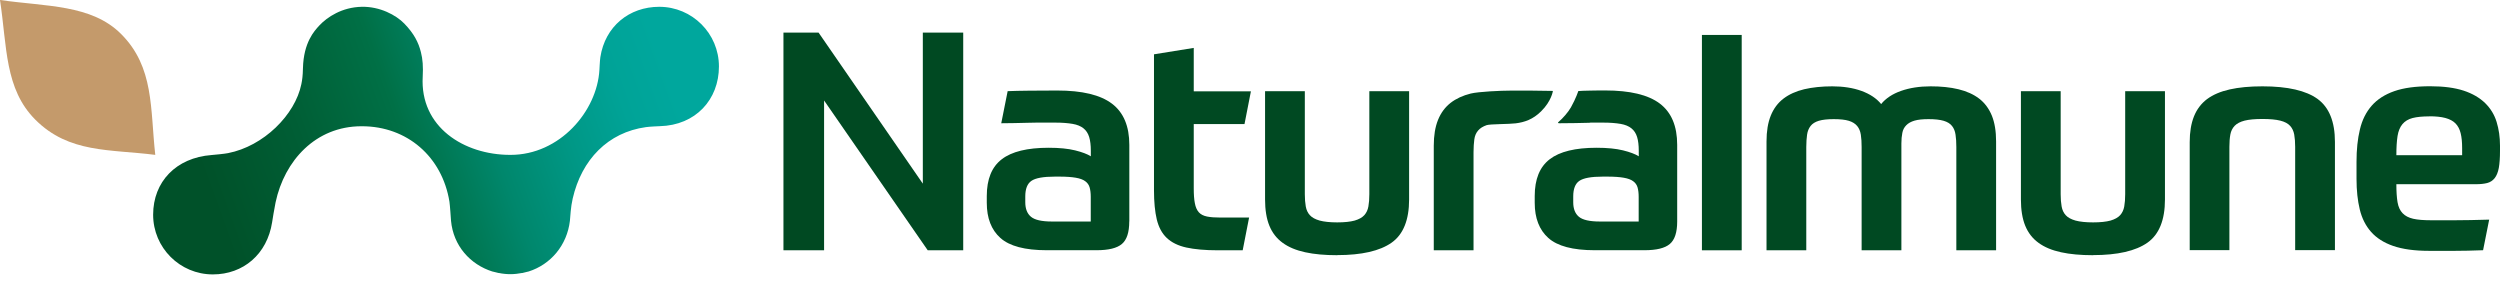
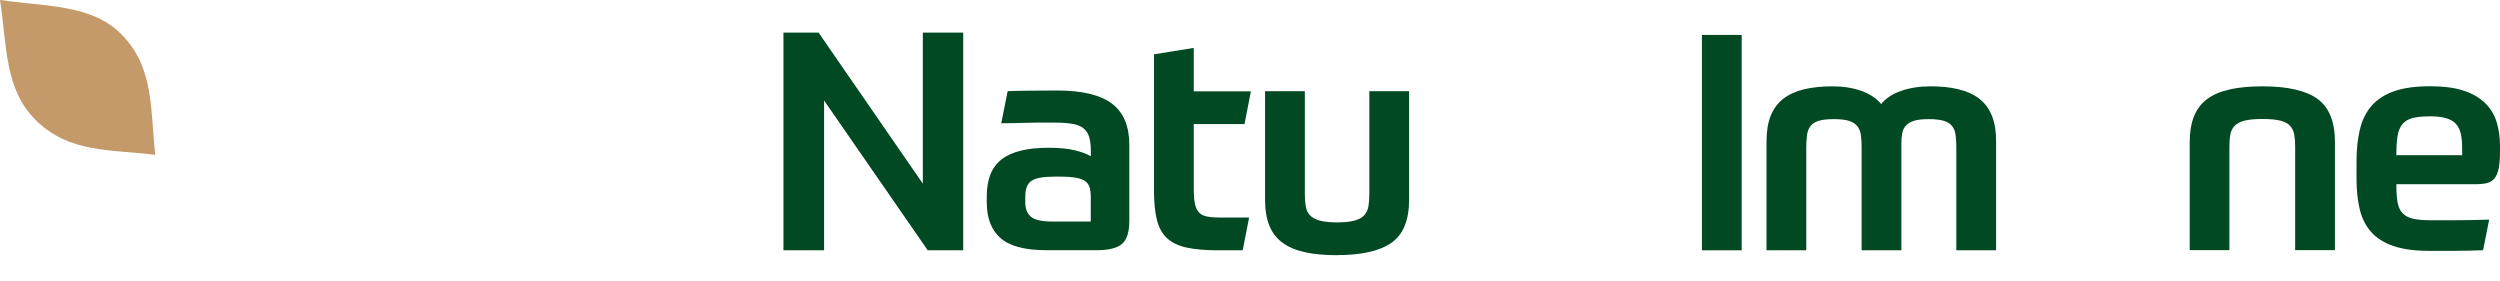
<svg xmlns="http://www.w3.org/2000/svg" width="240" height="27" viewBox="0 0 240 27" fill="none">
-   <path d="M34.722 0.653C36.467 0.615 38.015 1.442 38.812 2.262C39.746 3.225 40.171 4.068 40.406 5.001C40.581 5.677 40.634 6.405 40.581 7.354C40.3 12.188 44.535 14.868 48.982 14.868H49.02C53.733 14.868 57.315 10.678 57.543 6.717C57.543 6.717 57.589 5.76 57.634 5.487C58.089 2.535 60.404 0.653 63.288 0.653C66.453 0.653 69.018 3.218 69.018 6.383C69.018 9.547 66.794 12.029 63.334 12.113C63.334 12.113 62.362 12.151 62.013 12.204C58.37 12.705 55.835 15.323 54.978 19.064C54.788 19.877 54.75 20.818 54.712 21.19C54.439 23.535 52.876 25.394 50.728 26.07C50.728 26.07 50.72 26.07 50.712 26.07C50.621 26.1 50.523 26.115 50.432 26.138C50.341 26.161 50.249 26.191 50.158 26.206C50.143 26.206 50.136 26.206 50.12 26.206C49.756 26.274 49.384 26.32 49.005 26.32C48.625 26.32 48.254 26.282 47.889 26.206C47.874 26.206 47.866 26.206 47.851 26.206C47.76 26.183 47.669 26.161 47.578 26.138C47.487 26.115 47.388 26.092 47.297 26.07C47.297 26.07 47.29 26.07 47.282 26.07C45.134 25.394 43.518 23.588 43.298 21.19C43.282 20.992 43.199 19.695 43.146 19.36C42.448 15.042 39.078 12.12 34.744 12.12H34.722H34.699C30.297 12.12 27.307 15.429 26.457 19.421C26.328 20.028 26.161 21.106 26.123 21.341C25.645 24.4 23.36 26.343 20.431 26.343C17.266 26.343 14.701 23.778 14.701 20.613C14.701 17.448 16.902 15.141 20.309 14.883C20.598 14.86 21.554 14.769 21.888 14.701C25.296 14.04 28.331 11.035 28.931 8.075C29.014 7.665 29.067 7.286 29.083 6.557C29.143 4.06 30.183 2.967 30.638 2.466C31.42 1.624 32.847 0.691 34.722 0.653Z" fill="url(#paint0_linear_18_1800)" />
  <path d="M14.906 14.868C10.572 14.314 6.633 14.731 3.4 11.498C0.44 8.538 0.683 4.501 0 0C4.425 0.638 8.773 0.417 11.619 3.256C14.822 6.451 14.412 10.451 14.906 14.868Z" fill="#C49A6B" />
  <path d="M78.581 3.127L88.591 17.63V3.127H92.469V24.028H89.062L79.112 9.646V24.028H75.211V3.127H78.588H78.581Z" fill="#004922" />
  <path d="M108.408 21.266C108.408 22.305 108.172 23.026 107.702 23.421C107.231 23.823 106.419 24.021 105.266 24.021H100.484C98.39 24.021 96.91 23.626 96.037 22.844C95.164 22.062 94.731 20.939 94.731 19.467V18.822C94.731 17.198 95.21 16.021 96.174 15.285C97.13 14.549 98.632 14.185 100.666 14.185C101.683 14.185 102.533 14.268 103.209 14.435C103.884 14.602 104.385 14.792 104.719 15.004V14.473C104.719 13.942 104.666 13.502 104.56 13.152C104.453 12.803 104.271 12.523 104.013 12.318C103.755 12.113 103.414 11.969 102.974 11.893C102.533 11.817 101.979 11.771 101.311 11.771H100.082C99.634 11.771 99.179 11.771 98.716 11.786C98.253 11.794 97.798 11.809 97.35 11.817C96.902 11.824 96.485 11.832 96.12 11.832L96.735 8.751C97.281 8.728 97.965 8.713 98.792 8.705C99.612 8.698 100.515 8.69 101.494 8.69C103.884 8.69 105.63 9.107 106.745 9.95C107.861 10.792 108.415 12.113 108.415 13.912V21.25L108.408 21.266ZM104.712 21.266V18.89C104.712 18.541 104.674 18.237 104.605 17.995C104.537 17.752 104.393 17.547 104.18 17.395C103.968 17.236 103.664 17.129 103.27 17.061C102.875 16.993 102.359 16.955 101.714 16.955H101.274C100.158 16.955 99.406 17.091 99.012 17.365C98.617 17.638 98.427 18.139 98.427 18.86V19.414C98.427 20.044 98.61 20.507 98.974 20.81C99.338 21.114 100.006 21.266 100.985 21.266H104.712Z" fill="#004922" />
  <path d="M119.298 24.028H116.923C115.693 24.028 114.676 23.937 113.887 23.762C113.098 23.588 112.468 23.277 112.005 22.837C111.542 22.396 111.231 21.804 111.049 21.061C110.874 20.317 110.783 19.391 110.783 18.275V5.214L114.6 4.599V8.766H120.088L119.473 11.908H114.6V18.07C114.6 18.655 114.631 19.14 114.707 19.512C114.775 19.884 114.904 20.173 115.086 20.378C115.268 20.582 115.534 20.719 115.875 20.787C116.217 20.856 116.65 20.886 117.181 20.886H119.913L119.298 24.028Z" fill="#004922" />
  <path d="M128.368 24.499C127.191 24.499 126.167 24.408 125.301 24.218C124.429 24.028 123.708 23.732 123.131 23.307C122.554 22.89 122.129 22.336 121.856 21.66C121.583 20.985 121.446 20.15 121.446 19.148V8.758H125.263V18.647C125.263 19.095 125.294 19.49 125.355 19.824C125.415 20.158 125.544 20.438 125.749 20.659C125.954 20.886 126.265 21.053 126.69 21.175C127.108 21.288 127.677 21.349 128.375 21.349C129.073 21.349 129.635 21.288 130.045 21.175C130.455 21.053 130.766 20.886 130.971 20.659C131.176 20.431 131.305 20.158 131.365 19.824C131.426 19.49 131.456 19.103 131.456 18.647V8.758H135.274V19.148C135.274 21.122 134.712 22.51 133.589 23.3C132.466 24.089 130.728 24.491 128.375 24.491L128.368 24.499Z" fill="#004922" />
-   <path d="M141.459 24.028H137.642V13.988C137.642 13.008 137.778 12.181 138.052 11.506C138.325 10.83 138.727 10.291 139.258 9.874C139.79 9.464 140.435 9.168 141.194 8.979C141.96 8.796 144.07 8.698 145.049 8.698C145.793 8.698 146.43 8.698 146.954 8.698C147.546 8.698 148.593 8.713 149.079 8.728C149.079 8.728 148.95 9.7 147.948 10.686C147.159 11.468 146.354 11.733 145.512 11.84C144.89 11.923 143.068 11.9 142.719 12.014C142.37 12.136 142.089 12.303 141.899 12.53C141.702 12.758 141.581 13.039 141.535 13.38C141.49 13.722 141.459 14.132 141.459 14.602V24.028Z" fill="#004922" />
-   <path d="M161.01 21.266C161.01 22.306 160.774 23.027 160.304 23.421C159.833 23.823 159.021 24.021 157.868 24.021H153.086C150.992 24.021 149.512 23.626 148.639 22.845C147.766 22.063 147.333 20.939 147.333 19.467V18.822C147.333 17.198 147.812 16.022 148.775 15.285C149.732 14.549 151.234 14.185 153.268 14.185C154.285 14.185 155.135 14.268 155.811 14.435C156.486 14.602 156.987 14.792 157.321 15.005V14.473C157.321 13.942 157.268 13.502 157.162 13.153C157.055 12.804 156.873 12.523 156.615 12.318C156.357 12.113 156.016 11.969 155.576 11.893C155.135 11.817 154.581 11.771 153.913 11.771H152.684C152.236 11.771 153.018 11.771 152.563 11.787C152.1 11.794 151.644 11.809 151.196 11.817C150.825 11.825 150.331 11.832 149.701 11.832C149.534 11.832 149.527 11.779 149.656 11.673C150.005 11.384 150.559 10.755 150.809 10.307C151.31 9.411 151.515 8.743 151.515 8.743C152.062 8.721 151.811 8.705 152.631 8.698C153.451 8.69 153.109 8.683 154.088 8.683C156.479 8.683 158.224 9.1 159.34 9.942C160.456 10.785 161.01 12.105 161.01 13.904V21.243V21.266ZM157.313 21.266V18.89C157.313 18.541 157.276 18.238 157.207 17.995C157.139 17.752 156.995 17.547 156.782 17.395C156.57 17.236 156.266 17.13 155.872 17.061C155.477 16.993 154.961 16.955 154.316 16.955H153.876C152.76 16.955 152.008 17.092 151.614 17.365C151.219 17.638 151.03 18.139 151.03 18.86V19.414C151.03 20.044 151.212 20.507 151.576 20.811C151.94 21.114 152.608 21.266 153.587 21.266H157.313Z" fill="#004922" />
  <path d="M163.385 3.354H167.203V24.028H163.385V3.354Z" fill="#004922" />
  <path d="M169.586 24.028V13.577C169.586 12.598 169.722 11.771 169.996 11.096C170.269 10.42 170.679 9.874 171.217 9.464C171.756 9.054 172.417 8.758 173.198 8.568C173.98 8.386 174.883 8.288 175.9 8.288C176.917 8.288 177.889 8.432 178.701 8.728C179.513 9.024 180.143 9.441 180.59 9.988C181.038 9.441 181.676 9.016 182.495 8.728C183.315 8.439 184.264 8.288 185.341 8.288C186.336 8.288 187.231 8.379 188.013 8.568C188.795 8.758 189.455 9.054 189.994 9.464C190.532 9.874 190.935 10.42 191.216 11.096C191.489 11.771 191.625 12.598 191.625 13.577V24.028H187.808V14.109C187.808 13.661 187.785 13.266 187.732 12.932C187.686 12.598 187.573 12.318 187.398 12.098C187.223 11.87 186.95 11.703 186.594 11.597C186.229 11.49 185.744 11.437 185.144 11.437C184.575 11.437 184.127 11.483 183.793 11.581C183.459 11.68 183.194 11.824 183.004 12.022C182.806 12.219 182.677 12.462 182.624 12.758C182.564 13.054 182.533 13.395 182.533 13.782V24.028H178.716V14.109C178.716 13.661 178.693 13.266 178.64 12.932C178.587 12.598 178.473 12.318 178.291 12.098C178.101 11.87 177.835 11.703 177.486 11.597C177.137 11.49 176.651 11.437 176.044 11.437C175.437 11.437 174.959 11.49 174.602 11.597C174.253 11.703 173.988 11.87 173.813 12.098C173.638 12.325 173.525 12.598 173.479 12.932C173.434 13.266 173.403 13.653 173.403 14.109V24.028H169.586Z" fill="#004922" />
-   <path d="M200.93 24.499C199.753 24.499 198.729 24.408 197.863 24.218C196.991 24.028 196.27 23.732 195.693 23.307C195.116 22.89 194.691 22.336 194.418 21.66C194.145 20.985 194.008 20.15 194.008 19.148V8.758H197.825V18.647C197.825 19.095 197.856 19.49 197.917 19.824C197.977 20.158 198.106 20.438 198.311 20.659C198.516 20.886 198.827 21.053 199.252 21.175C199.67 21.288 200.239 21.349 200.937 21.349C201.635 21.349 202.197 21.288 202.607 21.175C203.017 21.053 203.328 20.886 203.533 20.659C203.738 20.431 203.867 20.158 203.927 19.824C203.988 19.49 204.018 19.103 204.018 18.647V8.758H207.836V19.148C207.836 21.122 207.274 22.51 206.151 23.3C205.028 24.089 203.29 24.491 200.937 24.491L200.93 24.499Z" fill="#004922" />
  <path d="M210.212 24.028V13.638C210.212 12.682 210.348 11.855 210.622 11.172C210.895 10.489 211.32 9.934 211.882 9.509C212.451 9.092 213.172 8.781 214.052 8.584C214.933 8.386 215.98 8.288 217.194 8.288C219.623 8.288 221.384 8.697 222.492 9.502C223.6 10.314 224.154 11.688 224.154 13.623V24.013H220.336V14.094C220.336 13.646 220.306 13.251 220.245 12.917C220.184 12.583 220.055 12.302 219.85 12.082C219.646 11.855 219.334 11.688 218.909 11.581C218.492 11.475 217.915 11.422 217.194 11.422C216.473 11.422 215.896 11.475 215.479 11.581C215.062 11.688 214.743 11.855 214.523 12.082C214.31 12.31 214.174 12.583 214.113 12.917C214.052 13.251 214.022 13.638 214.022 14.094V24.013H210.204L210.212 24.028Z" fill="#004922" />
  <path d="M230.051 17.684C230.051 18.389 230.089 18.966 230.164 19.414C230.24 19.862 230.407 20.218 230.65 20.469C230.893 20.727 231.235 20.901 231.66 21C232.092 21.099 232.661 21.144 233.36 21.144H235.705C236.585 21.144 237.67 21.122 238.961 21.084L238.376 24.021C237.83 24.044 237.336 24.051 236.911 24.066C236.479 24.074 236.061 24.081 235.667 24.081H233.185C231.796 24.081 230.65 23.922 229.747 23.611C228.844 23.3 228.138 22.844 227.622 22.26C227.106 21.676 226.742 20.955 226.537 20.105C226.332 19.255 226.226 18.283 226.226 17.183V15.536C226.226 14.359 226.332 13.327 226.552 12.424C226.764 11.521 227.144 10.762 227.683 10.147C228.222 9.533 228.943 9.07 229.853 8.751C230.764 8.432 231.91 8.28 233.299 8.28C234.589 8.28 235.659 8.424 236.517 8.705C237.367 8.986 238.05 9.388 238.574 9.897C239.09 10.405 239.461 11.005 239.674 11.703C239.887 12.401 240 13.153 240 13.98V14.481C240 15.149 239.962 15.688 239.887 16.113C239.811 16.53 239.674 16.864 239.492 17.099C239.302 17.334 239.067 17.494 238.771 17.57C238.475 17.646 238.118 17.684 237.686 17.684H230.051ZM233.223 11.172C232.555 11.172 232.016 11.225 231.606 11.331C231.197 11.438 230.87 11.635 230.635 11.916C230.4 12.196 230.24 12.584 230.164 13.062C230.089 13.54 230.051 14.155 230.051 14.898H236.365V14.223C236.365 13.654 236.32 13.175 236.221 12.781C236.122 12.386 235.955 12.075 235.72 11.84C235.485 11.604 235.166 11.438 234.748 11.324C234.339 11.217 233.83 11.164 233.223 11.164V11.172Z" fill="#004922" />
  <defs>
    <linearGradient id="paint0_linear_18_1800" x1="21.023" y1="21.03" x2="63.531" y2="5.692" gradientUnits="userSpaceOnUse">
      <stop stop-color="#005129" />
      <stop offset="0.22" stop-color="#005E35" />
      <stop offset="0.42" stop-color="#006F45" />
      <stop offset="0.43" stop-color="#007046" />
      <stop offset="0.6" stop-color="#00876C" />
      <stop offset="0.76" stop-color="#009886" />
      <stop offset="0.89" stop-color="#00A397" />
      <stop offset="1" stop-color="#00A79D" />
    </linearGradient>
  </defs>
</svg>